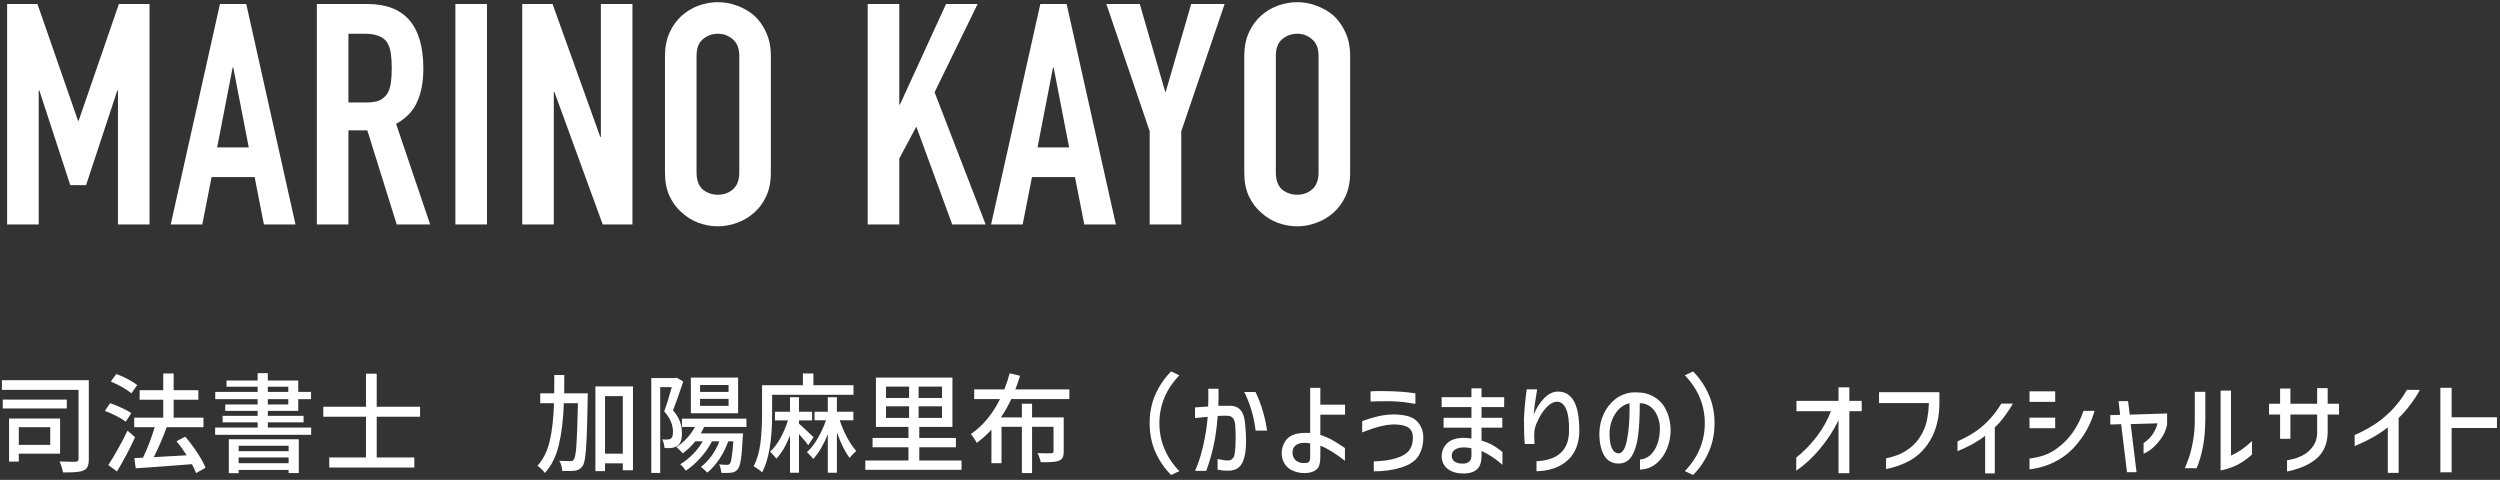
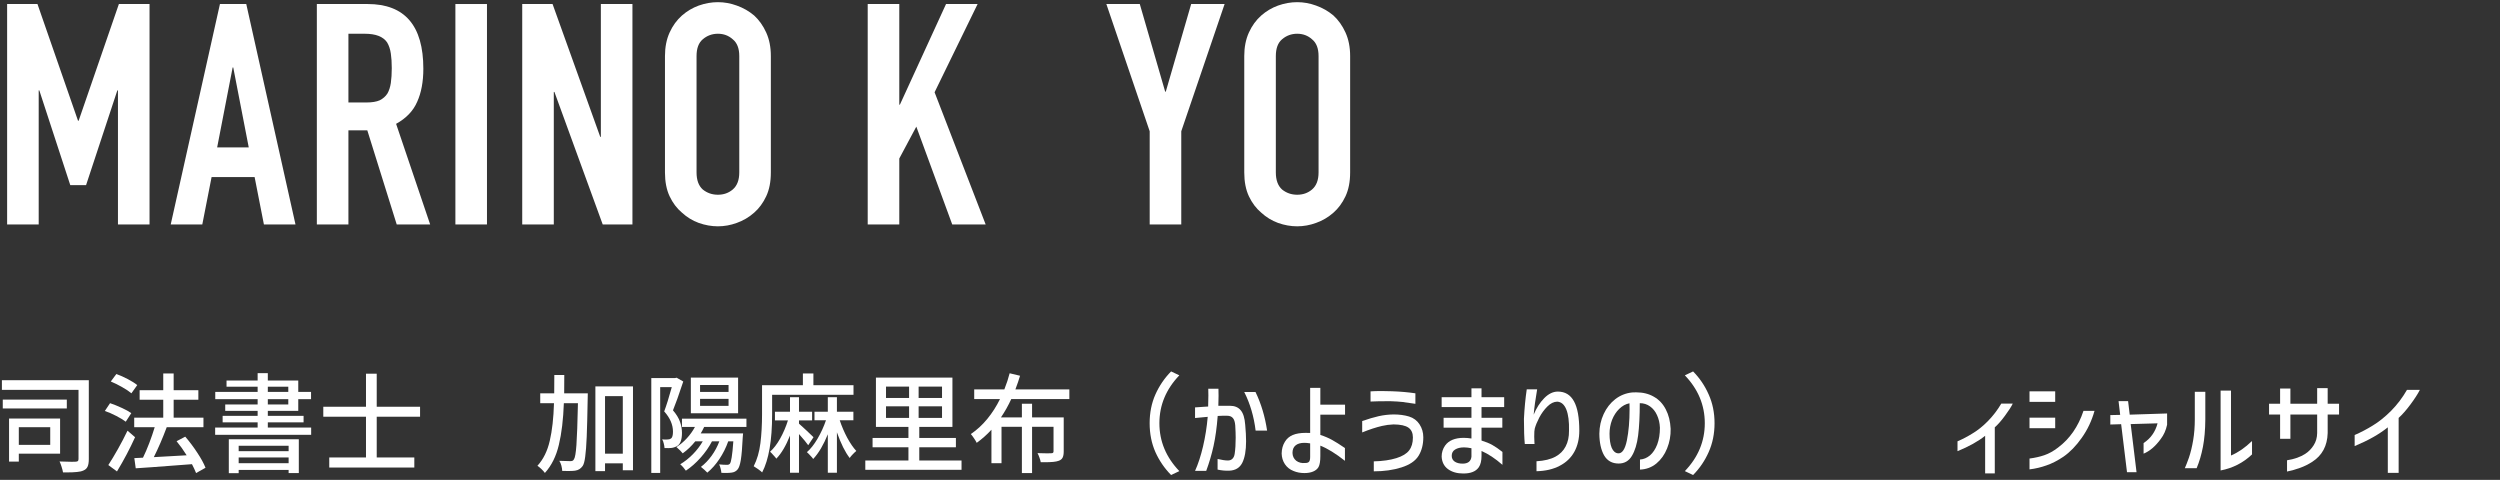
<svg xmlns="http://www.w3.org/2000/svg" width="323" height="62" viewBox="0 0 323 62" fill="none">
  <rect x="0" y="0" width="323" height="62" fill="#333333" stroke="none" />
  <path d="M0.92 29V0.52H4.84L10.08 15.6H10.16L15.36 0.52H19.32V29H15.24V11.68H15.16L11.12 23.92H9.08L5.08 11.68H5V29H0.92Z" fill="white" />
  <path d="M32.137 19.04L30.137 8.72H30.057L28.057 19.04H32.137ZM22.057 29L28.417 0.52H31.817L38.177 29H34.097L32.897 22.88H27.337L26.137 29H22.057Z" fill="white" />
  <path d="M45.016 4.36V13.24H47.336C48.056 13.24 48.629 13.147 49.056 12.96C49.482 12.747 49.816 12.453 50.056 12.08C50.269 11.707 50.416 11.253 50.496 10.72C50.576 10.16 50.616 9.52 50.616 8.8C50.616 8.08 50.576 7.453 50.496 6.92C50.416 6.36 50.256 5.88 50.016 5.48C49.509 4.733 48.549 4.36 47.136 4.36H45.016ZM40.936 29V0.52H47.496C52.296 0.52 54.696 3.307 54.696 8.88C54.696 10.56 54.429 11.987 53.896 13.16C53.389 14.333 52.482 15.28 51.176 16L55.576 29H51.256L47.456 16.84H45.016V29H40.936Z" fill="white" />
  <path d="M58.837 29V0.52H62.917V29H58.837Z" fill="white" />
  <path d="M67.471 29V0.52H71.391L77.551 17.68H77.631V0.52H81.711V29H77.871L71.631 11.88H71.551V29H67.471Z" fill="white" />
  <path d="M85.914 7.24C85.914 6.093 86.114 5.08 86.514 4.2C86.914 3.32 87.448 2.587 88.114 2C88.754 1.44 89.474 1.013 90.274 0.72C91.101 0.427 91.928 0.28 92.754 0.28C93.581 0.28 94.394 0.427 95.194 0.72C96.021 1.013 96.768 1.44 97.434 2C98.074 2.587 98.594 3.32 98.994 4.2C99.394 5.08 99.594 6.093 99.594 7.24V22.28C99.594 23.48 99.394 24.507 98.994 25.36C98.594 26.213 98.074 26.92 97.434 27.48C96.768 28.067 96.021 28.507 95.194 28.8C94.394 29.093 93.581 29.24 92.754 29.24C91.928 29.24 91.101 29.093 90.274 28.8C89.474 28.507 88.754 28.067 88.114 27.48C87.448 26.92 86.914 26.213 86.514 25.36C86.114 24.507 85.914 23.48 85.914 22.28V7.24ZM89.994 22.28C89.994 23.267 90.261 24 90.794 24.48C91.354 24.933 92.008 25.16 92.754 25.16C93.501 25.16 94.141 24.933 94.674 24.48C95.234 24 95.514 23.267 95.514 22.28V7.24C95.514 6.253 95.234 5.533 94.674 5.08C94.141 4.6 93.501 4.36 92.754 4.36C92.008 4.36 91.354 4.6 90.794 5.08C90.261 5.533 89.994 6.253 89.994 7.24V22.28Z" fill="white" />
  <path d="M112.108 29V0.52H116.188V13.52H116.268L122.228 0.52H126.308L120.748 11.92L127.348 29H123.028L118.388 16.36L116.188 20.48V29H112.108Z" fill="white" />
-   <path d="M138.129 19.04L136.129 8.72H136.049L134.049 19.04H138.129ZM128.049 29L134.409 0.52H137.809L144.169 29H140.089L138.889 22.88H133.329L132.129 29H128.049Z" fill="white" />
  <path d="M148.54 29V16.96L142.94 0.52H147.26L150.54 11.84H150.62L153.9 0.52H158.22L152.62 16.96V29H148.54Z" fill="white" />
  <path d="M160.758 7.24C160.758 6.093 160.958 5.08 161.358 4.2C161.758 3.32 162.292 2.587 162.958 2C163.598 1.44 164.318 1.013 165.118 0.72C165.945 0.427 166.772 0.28 167.598 0.28C168.425 0.28 169.238 0.427 170.038 0.72C170.865 1.013 171.612 1.44 172.278 2C172.918 2.587 173.438 3.32 173.838 4.2C174.238 5.08 174.438 6.093 174.438 7.24V22.28C174.438 23.48 174.238 24.507 173.838 25.36C173.438 26.213 172.918 26.92 172.278 27.48C171.612 28.067 170.865 28.507 170.038 28.8C169.238 29.093 168.425 29.24 167.598 29.24C166.772 29.24 165.945 29.093 165.118 28.8C164.318 28.507 163.598 28.067 162.958 27.48C162.292 26.92 161.758 26.213 161.358 25.36C160.958 24.507 160.758 23.48 160.758 22.28V7.24ZM164.838 22.28C164.838 23.267 165.105 24 165.638 24.48C166.198 24.933 166.852 25.16 167.598 25.16C168.345 25.16 168.985 24.933 169.518 24.48C170.078 24 170.358 23.267 170.358 22.28V7.24C170.358 6.253 170.078 5.533 169.518 5.08C168.985 4.6 168.345 4.36 167.598 4.36C166.852 4.36 166.198 4.6 165.638 5.08C165.105 5.533 164.838 6.253 164.838 7.24V22.28Z" fill="white" />
  <path d="M11.474 59.314C11.474 59.734 11.423 60.056 11.32 60.28C11.217 60.513 11.04 60.681 10.788 60.784C10.573 60.887 10.293 60.952 9.948 60.98C9.612 61.017 9.169 61.036 8.618 61.036H8.142C8.114 60.849 8.053 60.611 7.96 60.322C7.876 60.042 7.787 59.809 7.694 59.622C8.273 59.65 8.795 59.664 9.262 59.664L9.794 59.65C9.925 59.641 10.013 59.613 10.06 59.566C10.116 59.519 10.144 59.431 10.144 59.3V50.368H0.246V49.122H11.474V59.314ZM8.632 51.628V52.776H0.358V51.628H8.632ZM7.764 58.614H2.43V59.636H1.17V54.078H7.764V58.614ZM6.49 55.198H2.43V57.48H6.49V55.198Z" fill="white" />
  <path d="M25.334 61.12C25.203 60.784 25.026 60.401 24.802 59.972L19.58 60.364C19.449 60.373 18.768 60.42 17.536 60.504L17.354 59.188L18.474 59.132C18.745 58.581 19.015 57.951 19.286 57.242C19.557 56.533 19.79 55.851 19.986 55.198H17.34V53.966H21.092V51.642H18.04V50.41H21.092V48.254H22.436V50.41H25.628V51.642H22.436V53.966H26.286V55.198H21.54C21.017 56.598 20.462 57.886 19.874 59.062L24.116 58.824C23.696 58.152 23.262 57.545 22.814 57.004L23.934 56.416C24.475 57.041 24.993 57.732 25.488 58.488C25.983 59.235 26.337 59.883 26.552 60.434L25.334 61.12ZM16.976 50.816C16.696 50.573 16.299 50.307 15.786 50.018C15.282 49.729 14.792 49.486 14.316 49.29L15.03 48.324C15.506 48.492 16.001 48.711 16.514 48.982C17.027 49.253 17.433 49.509 17.732 49.752L16.976 50.816ZM16.248 54.484C15.959 54.26 15.553 54.013 15.03 53.742C14.507 53.471 14.013 53.257 13.546 53.098L14.218 52.09C14.694 52.249 15.193 52.449 15.716 52.692C16.248 52.935 16.663 53.163 16.962 53.378L16.248 54.484ZM17.452 56.486C16.771 57.989 15.991 59.463 15.114 60.91L13.994 60.084C14.367 59.515 14.783 58.824 15.24 58.012C15.697 57.2 16.108 56.411 16.472 55.646L17.452 56.486Z" fill="white" />
  <path d="M34.602 55.24H40.202V56.178H27.798V55.24H33.286V54.568H28.764V53.728H33.286V53.084H29.1V52.258H33.286V51.572H27.812V50.634H33.286V49.962H29.268V49.164H33.286V48.212H34.602V49.164H38.536V50.634H40.188V51.572H38.536V53.084H34.602V53.728H39.222V54.568H34.602V55.24ZM34.602 49.962V50.634H37.248V49.962H34.602ZM34.602 51.572V52.258H37.248V51.572H34.602ZM29.562 61.134V56.752H38.606V61.12H37.29V60.714H30.836V61.134H29.562ZM37.29 57.592H30.836V58.292H37.29V57.592ZM30.836 59.846H37.29V59.104H30.836V59.846Z" fill="white" />
  <path d="M54.272 53.84H48.672V59.104H53.53V60.406H42.54V59.104H47.286V53.84H41.77V52.552H47.286V48.282H48.672V52.552H54.272V53.84Z" fill="white" />
  <path d="M75.944 50.816C75.944 51.133 75.939 51.343 75.93 51.446C75.893 53.621 75.851 55.277 75.804 56.416C75.757 57.545 75.692 58.409 75.608 59.006C75.533 59.594 75.426 59.991 75.286 60.196C75.146 60.392 75.001 60.532 74.852 60.616C74.712 60.709 74.525 60.775 74.292 60.812C74.068 60.84 73.774 60.854 73.41 60.854C73.074 60.854 72.817 60.849 72.64 60.84C72.631 60.635 72.593 60.406 72.528 60.154C72.463 59.911 72.374 59.706 72.262 59.538C72.878 59.566 73.349 59.58 73.676 59.58C73.797 59.58 73.891 59.566 73.956 59.538C74.031 59.51 74.096 59.445 74.152 59.342C74.292 59.155 74.399 58.544 74.474 57.508C74.549 56.472 74.614 54.666 74.67 52.09H72.85C72.775 54.199 72.561 55.991 72.206 57.466C71.861 58.941 71.259 60.154 70.4 61.106C70.297 60.957 70.148 60.789 69.952 60.602C69.756 60.415 69.583 60.275 69.434 60.182C70.199 59.342 70.731 58.264 71.03 56.948C71.338 55.632 71.52 54.013 71.576 52.09H69.798V50.816H71.604C71.613 50.303 71.618 49.514 71.618 48.45H72.906C72.906 49.514 72.901 50.303 72.892 50.816H75.944ZM76.924 49.92H81.782V60.756H80.466V59.86H78.17V60.868H76.924V49.92ZM78.17 58.614H80.466V51.18H78.17V58.614Z" fill="white" />
  <path d="M95.362 48.786V53.392H89.258V48.786H95.362ZM88.278 49.29C87.709 51.007 87.265 52.249 86.948 53.014C87.387 53.527 87.69 54.022 87.858 54.498C88.026 54.965 88.11 55.441 88.11 55.926C88.11 56.775 87.919 57.331 87.536 57.592C87.321 57.732 87.069 57.825 86.78 57.872C86.537 57.9 86.229 57.905 85.856 57.886C85.847 57.709 85.814 57.513 85.758 57.298C85.711 57.083 85.641 56.906 85.548 56.766C85.819 56.794 86.057 56.799 86.262 56.78C86.43 56.78 86.575 56.738 86.696 56.654C86.864 56.533 86.948 56.239 86.948 55.772C86.948 54.867 86.57 53.994 85.814 53.154C86.094 52.417 86.421 51.371 86.794 50.018H85.296V61.106H84.148V48.842H87.228L87.424 48.8L88.278 49.29ZM94.13 50.634V49.738H90.448V50.634H94.13ZM94.13 52.44V51.53H90.448V52.44H94.13ZM90.98 55.156C90.812 55.511 90.663 55.791 90.532 55.996H96.006L95.964 56.472C95.899 57.825 95.815 58.815 95.712 59.44C95.609 60.056 95.469 60.462 95.292 60.658C95.18 60.789 95.063 60.882 94.942 60.938C94.821 61.003 94.671 61.045 94.494 61.064C94.317 61.092 94.065 61.106 93.738 61.106C93.505 61.106 93.327 61.101 93.206 61.092C93.187 60.905 93.15 60.709 93.094 60.504C93.047 60.308 92.987 60.14 92.912 60C93.295 60.037 93.626 60.056 93.906 60.056C94.009 60.056 94.083 60.047 94.13 60.028C94.186 60.009 94.242 59.972 94.298 59.916C94.391 59.795 94.471 59.515 94.536 59.076C94.611 58.628 94.681 57.942 94.746 57.018H94.088C93.799 57.839 93.416 58.605 92.94 59.314C92.473 60.014 91.955 60.597 91.386 61.064C91.274 60.952 91.143 60.826 90.994 60.686C90.845 60.555 90.7 60.434 90.56 60.322C91.073 59.93 91.535 59.449 91.946 58.88C92.357 58.311 92.688 57.69 92.94 57.018H91.988C91.596 57.774 91.101 58.483 90.504 59.146C89.916 59.809 89.286 60.364 88.614 60.812C88.539 60.7 88.427 60.555 88.278 60.378C88.129 60.21 87.998 60.079 87.886 59.986C88.474 59.631 89.02 59.197 89.524 58.684C90.028 58.171 90.453 57.615 90.798 57.018H89.832C89.347 57.625 88.805 58.143 88.208 58.572C88.059 58.376 87.788 58.105 87.396 57.76C87.881 57.452 88.329 57.074 88.74 56.626C89.16 56.169 89.51 55.679 89.79 55.156H88.11V54.092H96.44V55.156H90.98Z" fill="white" />
  <path d="M99.758 53.546C99.758 56.897 99.329 59.393 98.47 61.036C98.358 60.924 98.185 60.784 97.952 60.616C97.719 60.448 97.527 60.322 97.378 60.238C97.817 59.379 98.106 58.385 98.246 57.256C98.386 56.117 98.456 54.881 98.456 53.546V49.766H103.734V48.254H105.092V49.766H110.272V51.012H99.758V53.546ZM104.42 57.522C104.215 57.223 103.818 56.743 103.23 56.08V61.078H102.068V56.276C101.545 57.592 100.957 58.586 100.304 59.258C100.211 59.127 100.08 58.973 99.912 58.796C99.753 58.609 99.613 58.465 99.492 58.362C99.949 57.961 100.383 57.396 100.794 56.668C101.205 55.931 101.541 55.147 101.802 54.316H100.122V53.196H102.068V51.32H103.23V53.196H104.924V54.316H103.23V54.736C103.454 54.932 103.767 55.217 104.168 55.59C104.569 55.963 104.882 56.262 105.106 56.486L104.42 57.522ZM108.494 54.302C108.755 55.086 109.077 55.837 109.46 56.556C109.852 57.275 110.244 57.844 110.636 58.264C110.496 58.376 110.342 58.521 110.174 58.698C110.006 58.866 109.875 59.025 109.782 59.174C109.203 58.437 108.653 57.331 108.13 55.856V61.078H106.954V56.108C106.693 56.761 106.399 57.368 106.072 57.928C105.745 58.479 105.409 58.936 105.064 59.3C104.98 59.169 104.854 59.02 104.686 58.852C104.527 58.675 104.383 58.53 104.252 58.418C104.728 58.007 105.185 57.429 105.624 56.682C106.063 55.935 106.427 55.142 106.716 54.302H105.232V53.196H106.954V51.32H108.13V53.196H110.258V54.302H108.494Z" fill="white" />
  <path d="M118.77 59.496H124.23V60.7H111.798V59.496H117.37V57.788H112.736V56.584H117.37V55.156H113.17V48.786H123.054V55.156H118.77V56.584H123.502V57.788H118.77V59.496ZM114.472 49.948V51.418H117.454V49.948H114.472ZM121.71 51.418V49.948H118.686V51.418H121.71ZM114.472 52.496V53.994H117.454V52.496H114.472ZM121.71 53.994V52.496H118.686V53.994H121.71Z" fill="white" />
  <path d="M130.656 51.558C130.273 52.389 129.83 53.177 129.326 53.924H132.028V52.16H133.344V53.924H137.432V58.334C137.432 58.67 137.385 58.931 137.292 59.118C137.208 59.295 137.049 59.431 136.816 59.524C136.62 59.599 136.373 59.65 136.074 59.678C135.775 59.706 135.388 59.72 134.912 59.72H134.464C134.436 59.543 134.38 59.342 134.296 59.118C134.221 58.894 134.137 58.703 134.044 58.544C134.66 58.563 135.08 58.572 135.304 58.572L135.822 58.558C135.934 58.558 136.009 58.539 136.046 58.502C136.093 58.465 136.116 58.399 136.116 58.306V55.142H133.344V61.12H132.028V55.142H129.396V59.846H128.094V55.52C127.525 56.145 126.89 56.71 126.19 57.214C126.106 57.037 125.989 56.841 125.84 56.626C125.691 56.402 125.555 56.22 125.434 56.08C126.218 55.548 126.927 54.895 127.562 54.12C128.197 53.345 128.743 52.491 129.2 51.558H125.868V50.312H129.76C130.059 49.556 130.287 48.861 130.446 48.226L131.79 48.548C131.65 49.033 131.449 49.621 131.188 50.312H138.16V51.558H130.656Z" fill="white" />
  <path d="M148.534 54.68C148.534 53.327 148.781 52.09 149.276 50.97C149.78 49.841 150.457 48.847 151.306 47.988L152.37 48.492C150.653 50.284 149.794 52.347 149.794 54.68C149.794 57.013 150.653 59.076 152.37 60.868L151.306 61.372C150.457 60.513 149.78 59.524 149.276 58.404C148.781 57.275 148.534 56.033 148.534 54.68Z" fill="white" />
  <path d="M154.4 52.636L155.618 52.552L156.094 52.524C156.113 51.852 156.122 51.376 156.122 51.096L156.108 50.228H157.424C157.433 50.415 157.438 50.718 157.438 51.138C157.438 51.698 157.429 52.127 157.41 52.426H158.894C159.51 52.426 159.977 52.617 160.294 53C160.621 53.373 160.817 54.003 160.882 54.89C160.957 55.693 160.994 56.402 160.994 57.018C160.994 58.213 160.831 59.137 160.504 59.79C160.177 60.443 159.613 60.784 158.81 60.812C158.325 60.831 157.825 60.784 157.312 60.672V59.3C157.881 59.431 158.325 59.496 158.642 59.496C158.885 59.496 159.081 59.421 159.23 59.272C159.389 59.113 159.487 58.889 159.524 58.6C159.608 58.04 159.65 57.359 159.65 56.556C159.65 56.108 159.631 55.576 159.594 54.96C159.557 54.512 159.454 54.195 159.286 54.008C159.118 53.812 158.871 53.714 158.544 53.714H157.97C157.877 53.714 157.662 53.723 157.326 53.742C157.214 55.207 157.037 56.495 156.794 57.606C156.551 58.707 156.234 59.785 155.842 60.84H154.4C154.801 59.953 155.147 58.894 155.436 57.662C155.725 56.421 155.926 55.151 156.038 53.854C155.431 53.901 154.885 53.952 154.4 54.008V52.636ZM162.212 50.648C162.94 52.151 163.439 53.812 163.71 55.632H162.226C162.002 53.803 161.512 52.141 160.756 50.648H162.212Z" fill="white" />
  <path d="M170.588 58.936C170.588 59.589 170.509 60.061 170.35 60.35C170.201 60.602 169.968 60.793 169.65 60.924C169.342 61.055 168.969 61.12 168.53 61.12C168.017 61.12 167.55 61.031 167.13 60.854C166.664 60.677 166.29 60.383 166.01 59.972C165.74 59.561 165.6 59.099 165.59 58.586C165.6 58.007 165.74 57.503 166.01 57.074C166.244 56.682 166.58 56.393 167.018 56.206C167.457 56.019 168.017 55.926 168.698 55.926C168.95 55.926 169.142 55.931 169.272 55.94V50.116H170.588V52.286H173.78V53.574H170.588V56.192C171.139 56.369 171.643 56.584 172.1 56.836C172.558 57.088 173.113 57.438 173.766 57.886V59.538C172.572 58.595 171.512 57.942 170.588 57.578V58.936ZM168.642 59.818C168.876 59.818 169.039 59.762 169.132 59.65C169.226 59.538 169.272 59.333 169.272 59.034V57.284C168.974 57.237 168.726 57.214 168.53 57.214C168.026 57.214 167.644 57.326 167.382 57.55C167.121 57.765 166.99 58.087 166.99 58.516C167 58.936 167.158 59.272 167.466 59.524C167.784 59.767 168.176 59.865 168.642 59.818Z" fill="white" />
  <path d="M177.073 50.564C177.465 50.536 177.941 50.522 178.501 50.522C178.734 50.522 179.177 50.531 179.831 50.55C180.913 50.587 181.926 50.676 182.869 50.816V52.174C182.169 52.062 181.613 51.983 181.203 51.936C180.801 51.889 180.302 51.857 179.705 51.838H179.019C178.337 51.838 177.689 51.852 177.073 51.88V50.564ZM175.995 54.4C176.797 54.12 177.507 53.91 178.123 53.77C178.748 53.63 179.392 53.555 180.055 53.546C180.792 53.546 181.455 53.635 182.043 53.812C182.621 53.989 183.074 54.325 183.401 54.82C183.727 55.315 183.891 55.875 183.891 56.5C183.891 57.433 183.685 58.231 183.275 58.894C182.864 59.557 182.127 60.056 181.063 60.392C180.008 60.728 178.818 60.896 177.493 60.896V59.608C178.641 59.58 179.616 59.44 180.419 59.188C181.193 58.945 181.739 58.614 182.057 58.194C182.383 57.774 182.547 57.219 182.547 56.528C182.547 55.949 182.355 55.525 181.973 55.254C181.59 54.983 180.951 54.843 180.055 54.834C179.532 54.853 179.033 54.918 178.557 55.03C177.791 55.207 176.937 55.487 175.995 55.87V54.4Z" fill="white" />
  <path d="M194.339 51.32V52.594H191.413V53.98H194.101V55.254H191.413V56.92C191.964 57.088 192.43 57.279 192.813 57.494C193.196 57.709 193.63 58.007 194.115 58.39V60.056C193.2 59.253 192.3 58.656 191.413 58.264V58.894C191.413 59.529 191.296 60.019 191.063 60.364C190.858 60.653 190.592 60.859 190.265 60.98C189.948 61.111 189.546 61.176 189.061 61.176C188.258 61.176 187.6 60.989 187.087 60.616C186.574 60.243 186.298 59.701 186.261 58.992C186.261 58.469 186.41 57.993 186.709 57.564C186.942 57.237 187.26 56.99 187.661 56.822C188.072 56.654 188.552 56.57 189.103 56.57C189.43 56.57 189.766 56.598 190.111 56.654V55.254H186.513V53.98H190.111V52.594H186.261V51.32H190.111V50.172H191.413V51.32H194.339ZM190.111 57.914C189.756 57.839 189.434 57.802 189.145 57.802C188.678 57.802 188.296 57.895 187.997 58.082C187.708 58.259 187.563 58.53 187.563 58.894C187.563 59.211 187.689 59.459 187.941 59.636C188.202 59.813 188.548 59.902 188.977 59.902C189.313 59.902 189.579 59.827 189.775 59.678C189.971 59.519 190.083 59.291 190.111 58.992V57.914Z" fill="white" />
  <path d="M198.6 50.298C198.376 51.586 198.227 52.678 198.152 53.574C198.498 52.725 198.95 52.015 199.51 51.446C200.07 50.877 200.658 50.592 201.274 50.592C202.208 50.592 202.903 51.012 203.36 51.852C203.818 52.683 204.046 53.947 204.046 55.646C204.046 56.682 203.832 57.592 203.402 58.376C202.973 59.151 202.343 59.753 201.512 60.182C200.682 60.621 199.683 60.854 198.516 60.882V59.594C199.524 59.538 200.346 59.337 200.98 58.992C201.559 58.675 201.993 58.236 202.282 57.676C202.581 57.107 202.726 56.43 202.716 55.646C202.744 54.461 202.628 53.546 202.366 52.902C202.105 52.258 201.713 51.922 201.19 51.894C200.752 51.903 200.327 52.113 199.916 52.524C199.515 52.925 199.17 53.397 198.88 53.938C198.6 54.479 198.404 54.955 198.292 55.366C198.246 55.515 198.222 55.865 198.222 56.416C198.222 56.696 198.232 56.957 198.25 57.2L198.264 57.368H197.004C196.93 56.612 196.892 55.529 196.892 54.12C196.958 52.776 197.079 51.502 197.256 50.298H198.6Z" fill="white" />
  <path d="M214.462 55.254C214.434 54.647 214.308 54.106 214.084 53.63C213.869 53.154 213.57 52.781 213.188 52.51C212.805 52.23 212.362 52.09 211.858 52.09C211.858 53.742 211.788 55.128 211.648 56.248C211.508 57.359 211.237 58.245 210.836 58.908C210.444 59.561 209.874 59.888 209.128 59.888C208.288 59.888 207.662 59.538 207.252 58.838C206.85 58.129 206.645 57.195 206.636 56.038C206.645 55.123 206.832 54.274 207.196 53.49C207.56 52.706 208.059 52.067 208.694 51.572C209.338 51.077 210.066 50.788 210.878 50.704C210.99 50.695 211.158 50.69 211.382 50.69C212.268 50.69 213.038 50.881 213.692 51.264C214.345 51.637 214.854 52.179 215.218 52.888C215.591 53.597 215.801 54.437 215.848 55.408C215.866 56.295 215.712 57.139 215.386 57.942C215.068 58.735 214.606 59.384 214 59.888C213.393 60.383 212.688 60.644 211.886 60.672V59.37C212.352 59.342 212.782 59.165 213.174 58.838C213.566 58.502 213.878 58.031 214.112 57.424C214.345 56.808 214.462 56.085 214.462 55.254ZM209.072 58.572C209.585 58.6 209.958 58.045 210.192 56.906C210.425 55.758 210.542 54.409 210.542 52.86L210.528 52.104C210.042 52.197 209.599 52.44 209.198 52.832C208.806 53.215 208.498 53.691 208.274 54.26C208.059 54.829 207.952 55.417 207.952 56.024C207.952 56.799 208.045 57.41 208.232 57.858C208.428 58.306 208.708 58.544 209.072 58.572Z" fill="white" />
  <path d="M221.519 54.68C221.519 56.033 221.267 57.275 220.763 58.404C220.268 59.524 219.596 60.513 218.747 61.372L217.683 60.868C219.4 59.076 220.259 57.013 220.259 54.68C220.259 52.347 219.4 50.284 217.683 48.492L218.747 47.988C219.596 48.847 220.268 49.841 220.763 50.97C221.267 52.09 221.519 53.327 221.519 54.68Z" fill="white" />
-   <path d="M238.935 53.126V61.134H237.535V54.288C236.9 55.604 236.102 56.836 235.141 57.984C234.179 59.132 233.157 60.075 232.075 60.812V59.118C233.064 58.334 233.955 57.415 234.749 56.36C235.551 55.296 236.153 54.218 236.555 53.126H232.103V51.796H237.535V50.046H238.935V51.796H240.531V53.126H238.935Z" fill="white" />
-   <path d="M242.771 52.076V50.676H250.569V52.328C250.551 53.476 250.369 54.535 250.023 55.506C249.687 56.467 249.197 57.312 248.553 58.04C248.031 58.628 247.461 59.099 246.845 59.454C245.837 60.014 244.783 60.397 243.681 60.602V59.216C244.325 59.085 244.927 58.899 245.487 58.656C246.047 58.404 246.589 58.049 247.111 57.592C247.737 57.023 248.231 56.313 248.595 55.464C248.959 54.615 249.165 53.485 249.211 52.076H242.771Z" fill="white" />
  <path d="M260.05 52.146C259.844 52.566 259.508 53.089 259.042 53.714C258.584 54.339 258.146 54.839 257.726 55.212V61.162H256.48V56.304C255.565 57.032 254.375 57.695 252.91 58.292V57.018C253.582 56.729 254.23 56.388 254.856 55.996C255.518 55.604 256.176 55.077 256.83 54.414C257.492 53.742 258.071 52.986 258.566 52.146H260.05Z" fill="white" />
  <path d="M262.213 50.564H265.531V51.922H262.213V50.564ZM270.613 53.084C270.249 54.372 269.699 55.534 268.961 56.57C268.233 57.606 267.445 58.418 266.595 59.006C265.849 59.51 265.121 59.883 264.411 60.126C263.711 60.378 262.979 60.551 262.213 60.644V59.244C262.923 59.151 263.562 59.006 264.131 58.81C264.71 58.614 265.298 58.287 265.895 57.83C267.417 56.691 268.513 55.109 269.185 53.084H270.613ZM262.213 53.966H265.531V55.324H262.213V53.966Z" fill="white" />
  <path d="M274.809 61.008L274.053 54.806L272.653 54.848V53.63L273.927 53.602L273.717 51.824H274.949L275.159 53.574L279.989 53.42V54.876C279.84 55.585 279.564 56.201 279.163 56.724C278.846 57.163 278.496 57.55 278.113 57.886C277.73 58.213 277.343 58.455 276.951 58.614V57.242C277.866 56.645 278.468 55.795 278.757 54.694L275.285 54.792L276.041 61.008H274.809Z" fill="white" />
  <path d="M290.961 58.712C289.822 59.795 288.469 60.485 286.901 60.784V50.466H288.245V58.852C289.169 58.46 290.074 57.835 290.961 56.976V58.712ZM282.281 60.49C282.449 60.107 282.626 59.65 282.813 59.118C283.037 58.455 283.219 57.704 283.359 56.864C283.499 56.024 283.569 55.133 283.569 54.19V50.62H284.927V54.19C284.918 55.534 284.815 56.715 284.619 57.732C284.423 58.749 284.152 59.669 283.807 60.49H282.281Z" fill="white" />
  <path d="M295.919 53.56V56.696H294.589V53.56H293.161V52.16H294.589V50.2H295.919V52.16H299.377V50.144H300.735V52.16H302.205V53.56H300.735V55.954C300.688 57.606 300.025 58.843 298.747 59.664C298.224 60 297.697 60.261 297.165 60.448C296.633 60.644 296.073 60.803 295.485 60.924V59.468C296.437 59.319 297.225 59.039 297.851 58.628C298.289 58.339 298.649 57.97 298.929 57.522C299.218 57.074 299.367 56.551 299.377 55.954V53.56H295.919Z" fill="white" />
  <path d="M312.649 50.368C312.378 50.9 311.972 51.53 311.431 52.258C310.889 52.986 310.381 53.565 309.905 53.994V61.092H308.505V55.212C307.403 56.099 305.975 56.906 304.221 57.634V56.206C305.051 55.842 305.826 55.436 306.545 54.988C307.338 54.512 308.131 53.877 308.925 53.084C309.718 52.281 310.404 51.376 310.983 50.368H312.649Z" fill="white" />
-   <path d="M322.604 55.296H316.752V61.022H315.296V50.102H316.752V53.91H322.604V55.296Z" fill="white" />
</svg>